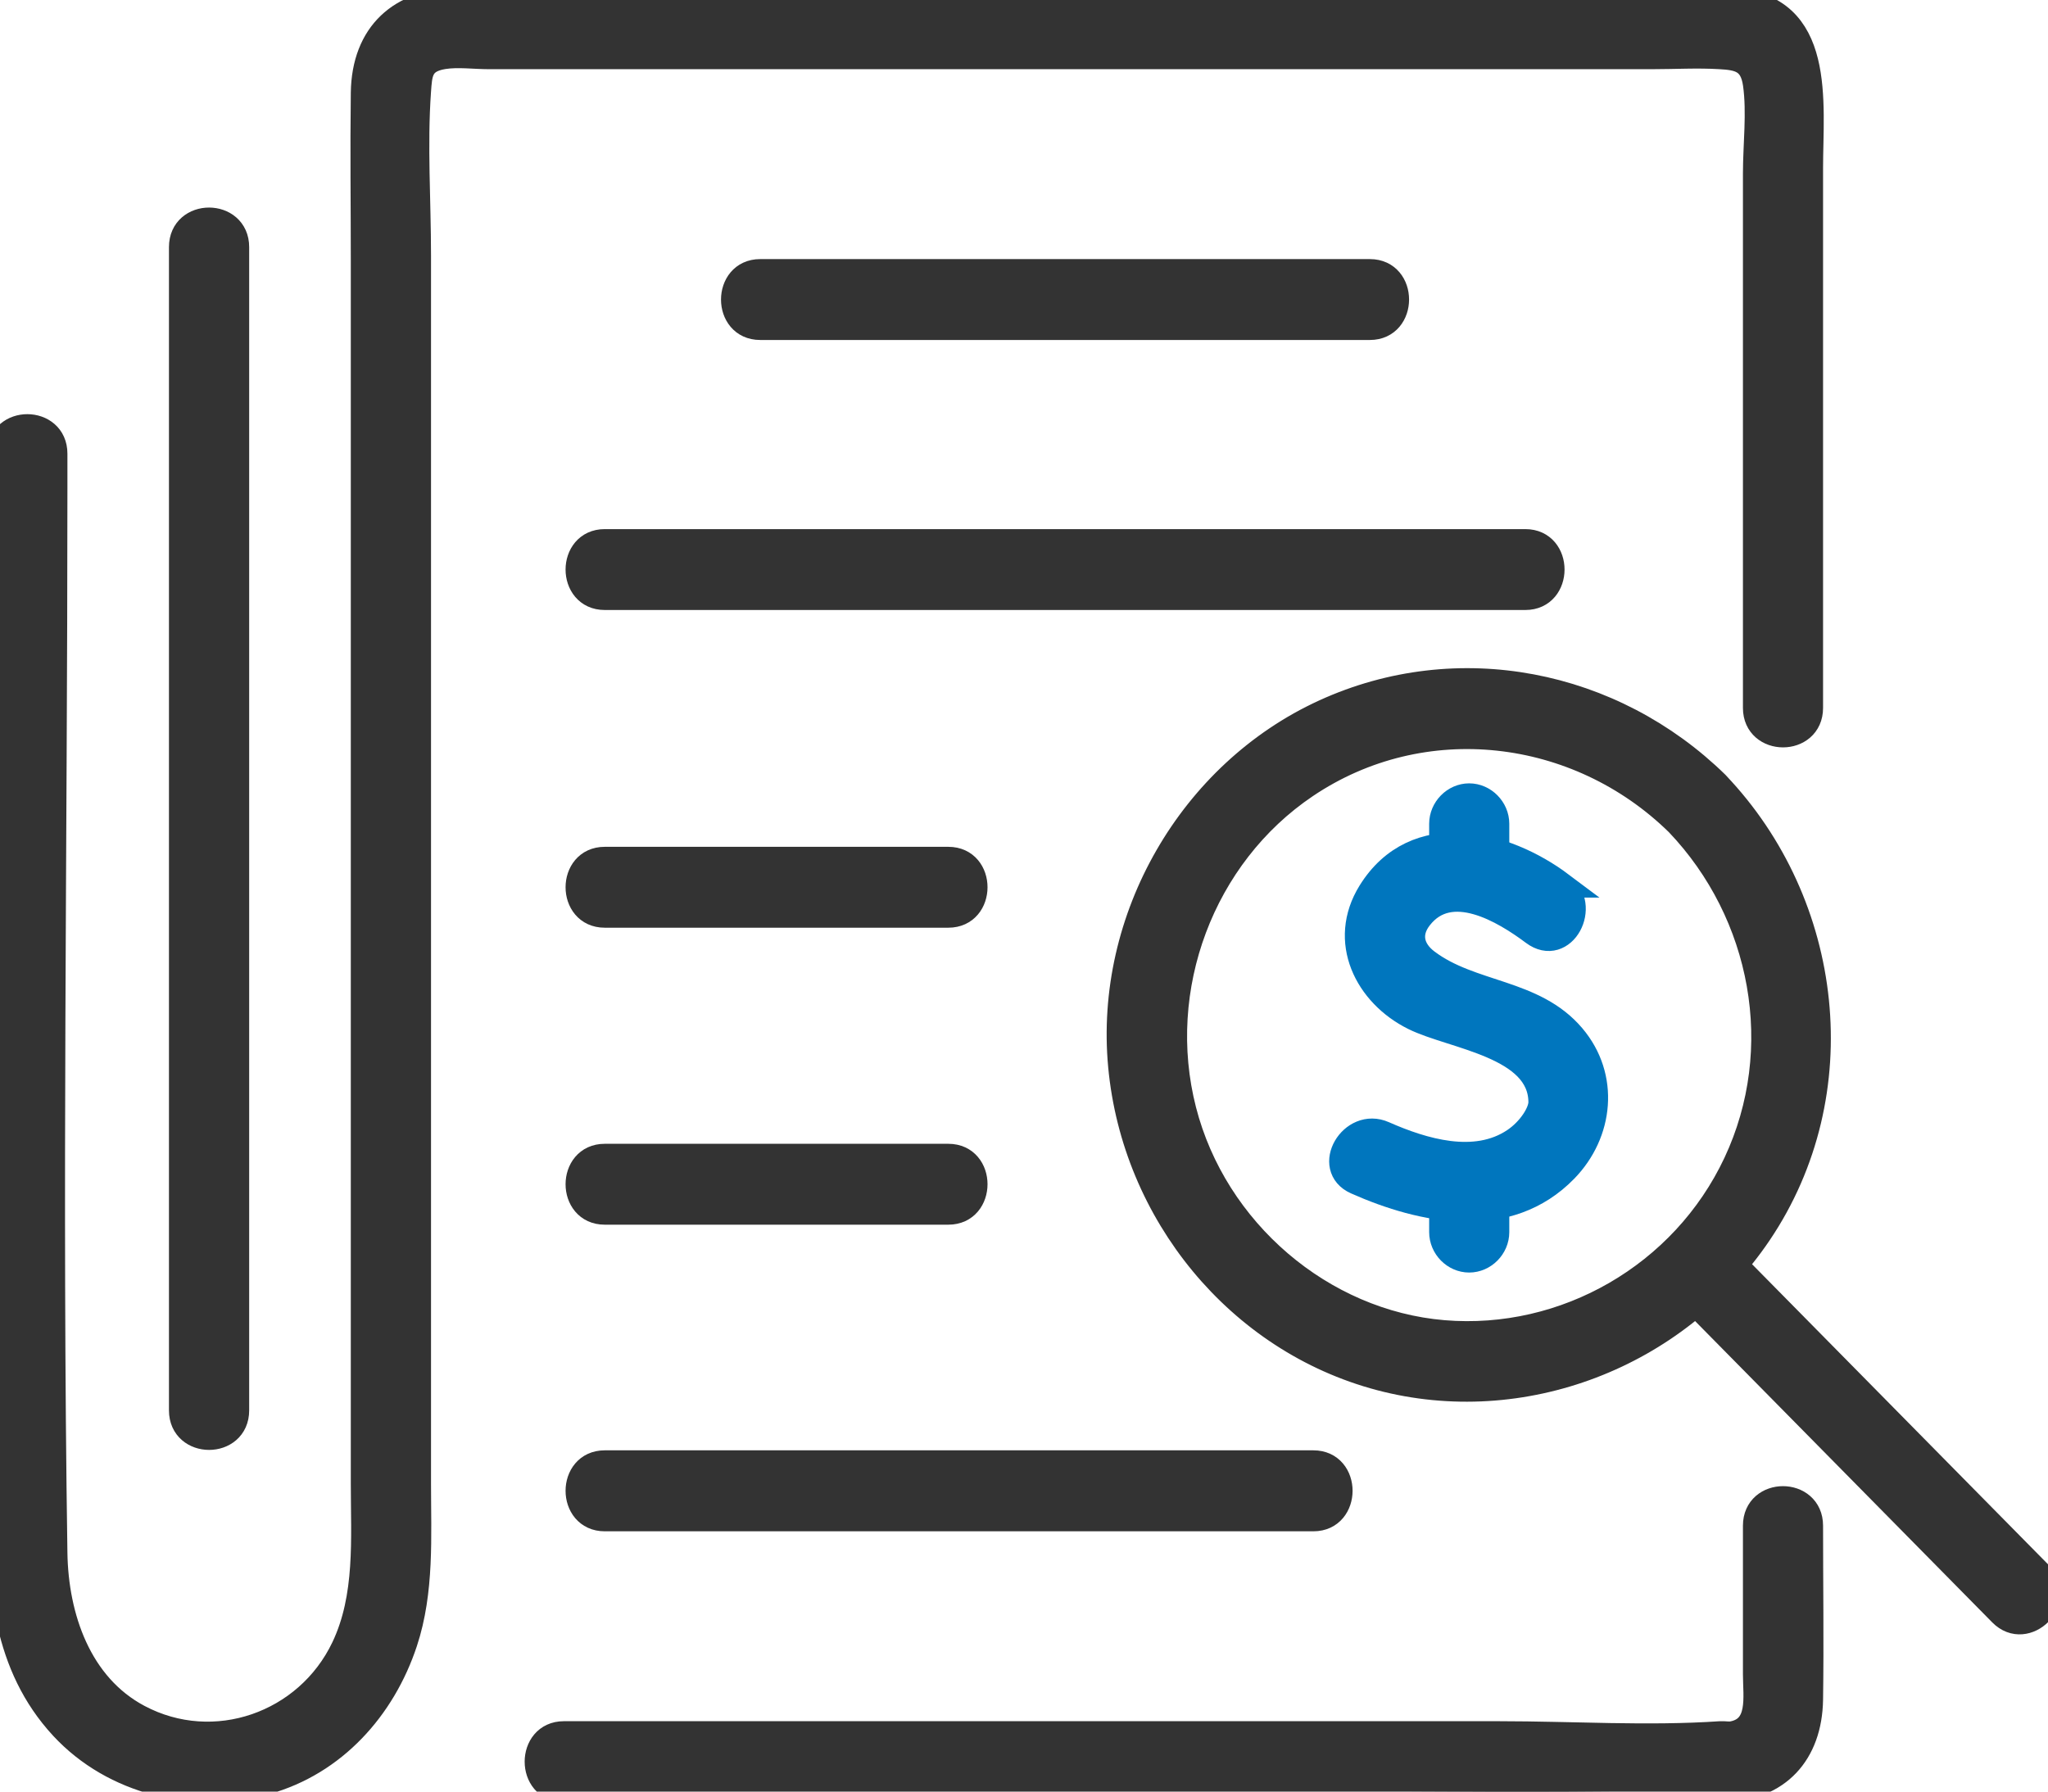
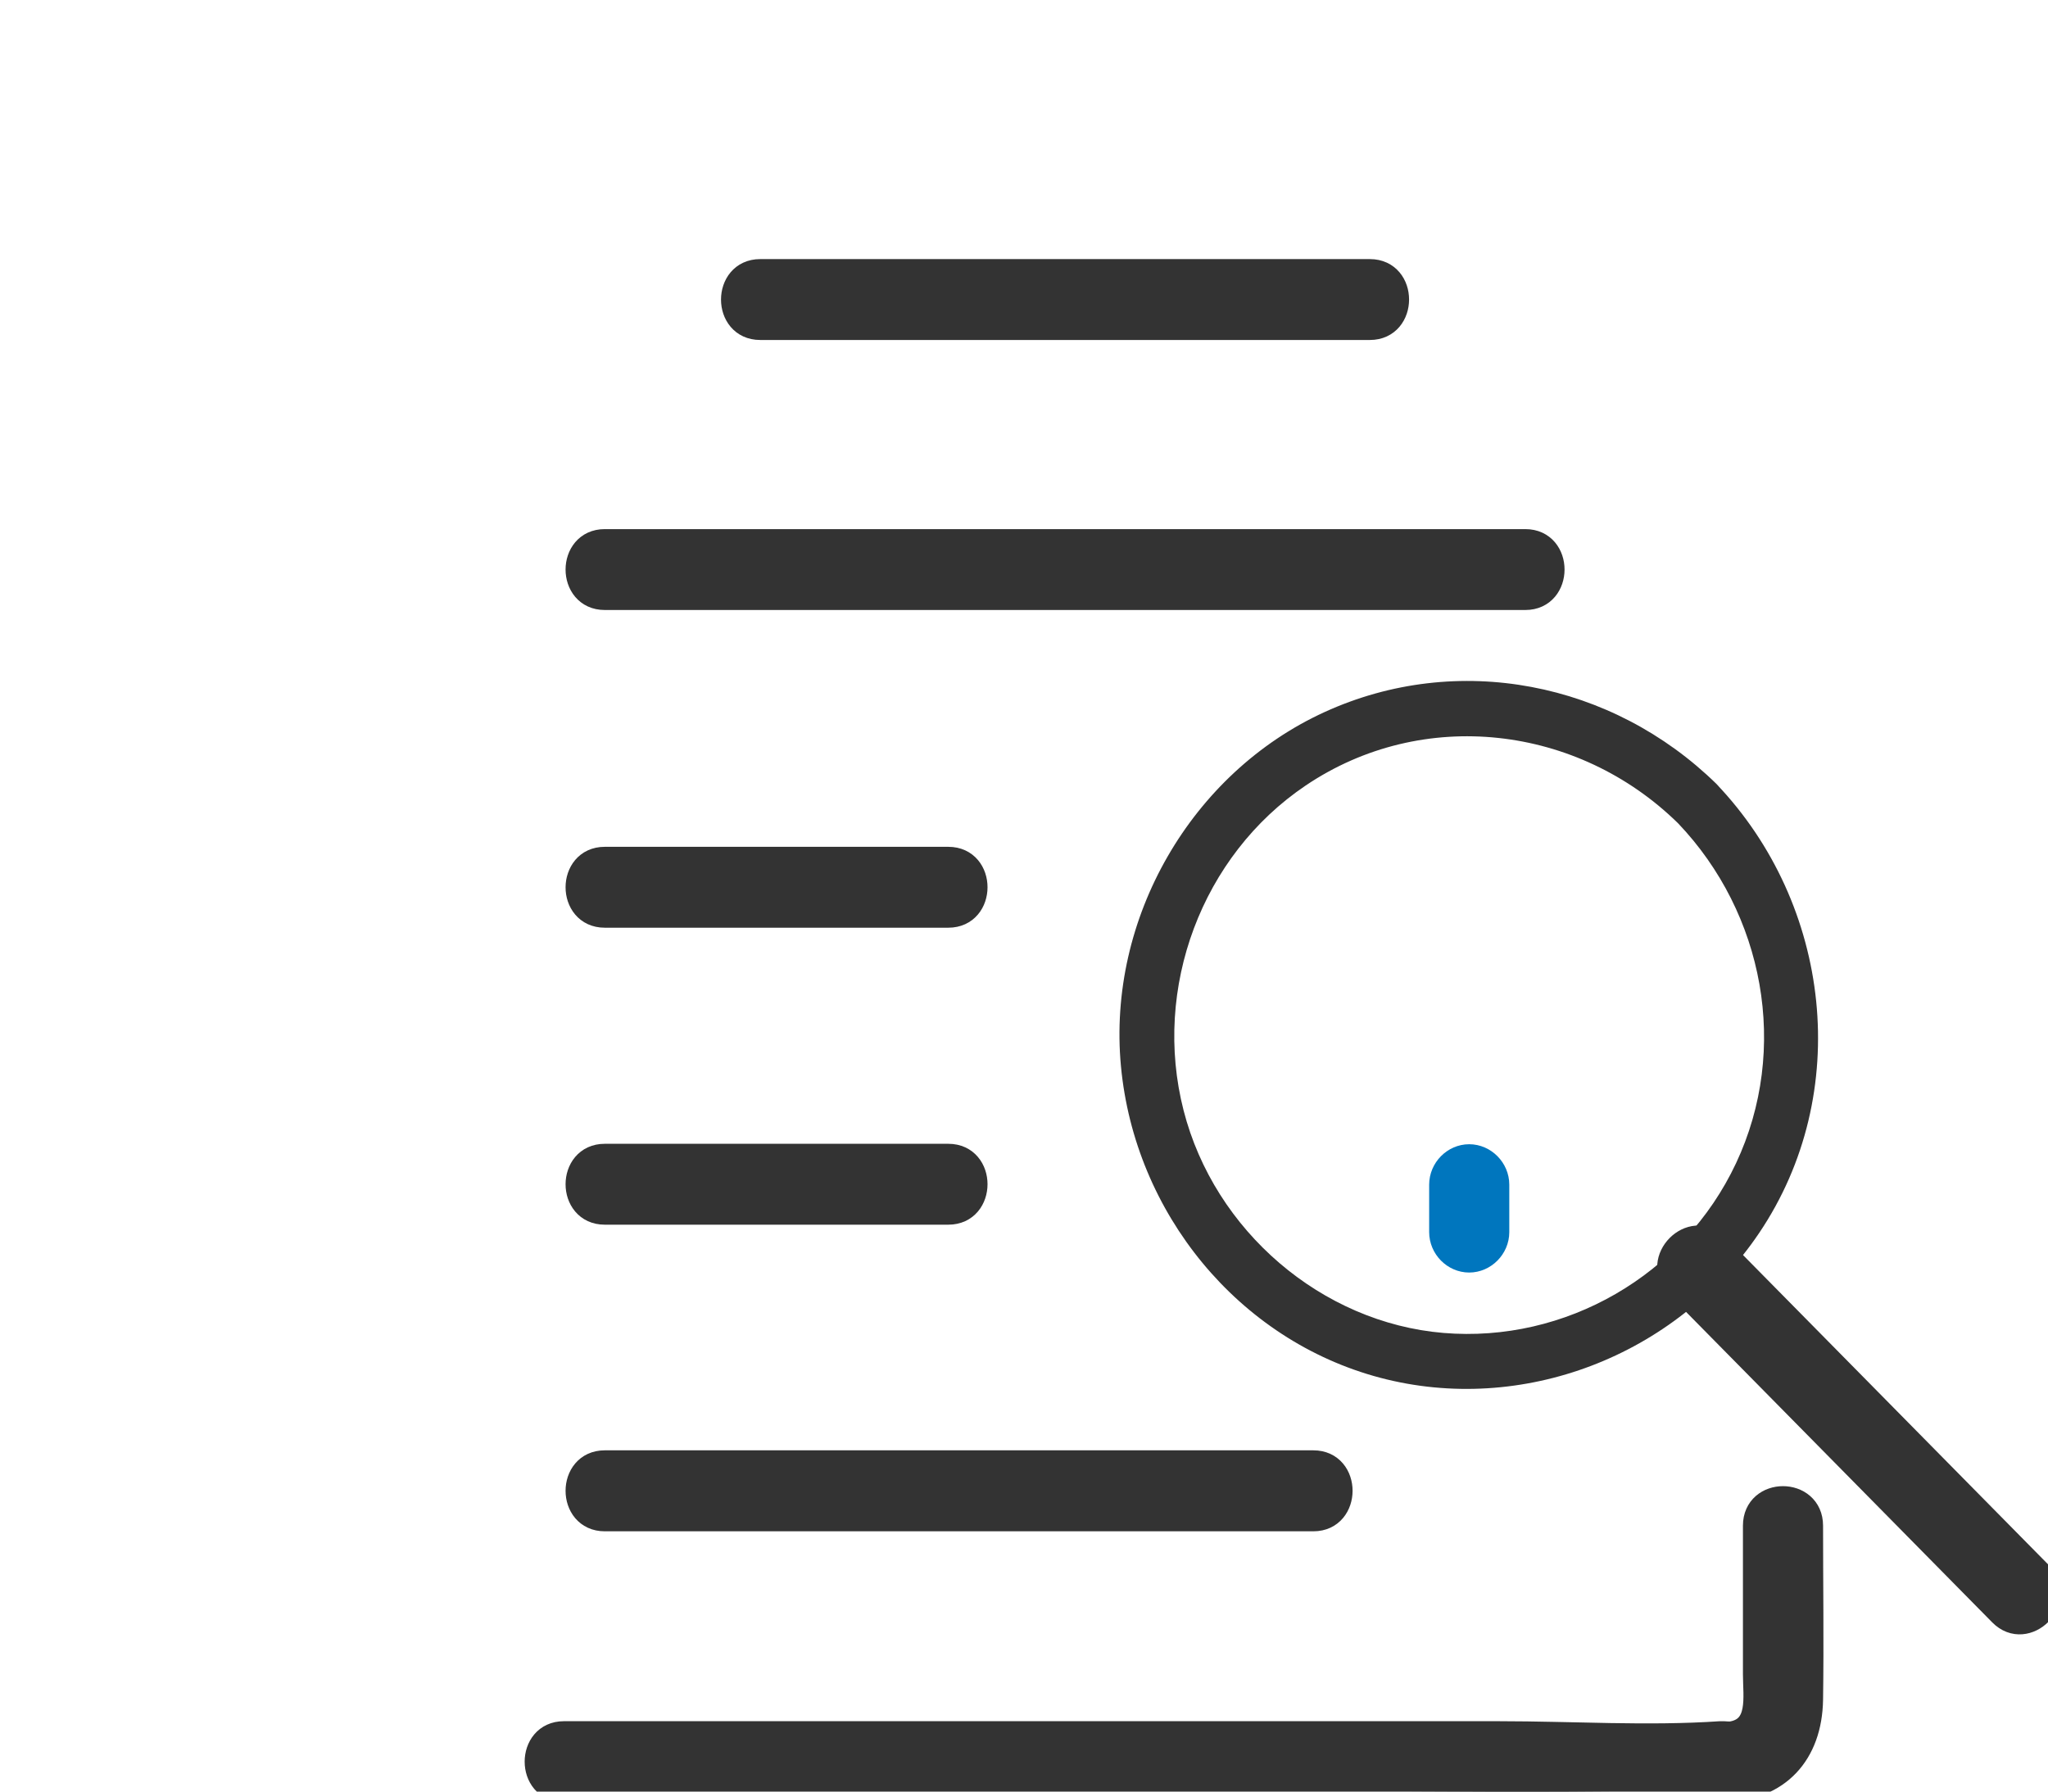
<svg xmlns="http://www.w3.org/2000/svg" width="24" height="21" viewBox="0 0 24 21" fill="none">
  <g clip-path="url(#clip0_1201_8176)">
    <path d="M19.664 9.649C20.672 10.706 20.974 12.294 20.344 13.635C19.726 14.95 18.342 15.743 16.916 15.624C15.49 15.505 14.232 14.429 13.87 13.015C13.503 11.582 14.083 10.029 15.3 9.208C16.673 8.281 18.491 8.499 19.664 9.649C19.959 9.938 20.412 9.481 20.116 9.19C18.894 7.993 17.082 7.633 15.521 8.347C13.96 9.061 12.974 10.766 13.136 12.496C13.297 14.22 14.514 15.71 16.173 16.149C17.833 16.588 19.639 15.899 20.614 14.454C21.721 12.813 21.458 10.598 20.115 9.19C19.828 8.89 19.377 9.349 19.663 9.649H19.664Z" fill="#333333" />
-     <path d="M19.664 9.649C20.672 10.706 20.974 12.294 20.344 13.635C19.726 14.95 18.342 15.743 16.916 15.624C15.49 15.505 14.232 14.429 13.87 13.015C13.503 11.582 14.083 10.029 15.3 9.208C16.673 8.281 18.491 8.499 19.664 9.649ZM19.664 9.649C19.959 9.938 20.412 9.481 20.116 9.19C18.894 7.993 17.082 7.633 15.521 8.347C13.96 9.061 12.974 10.766 13.136 12.496C13.297 14.22 14.514 15.71 16.173 16.149C17.833 16.588 19.639 15.899 20.614 14.454C21.721 12.813 21.458 10.598 20.115 9.19C19.828 8.89 19.377 9.349 19.663 9.649H19.664Z" stroke="#333333" stroke-width="0.3" />
    <path d="M19.664 15.068C20.927 16.349 22.191 17.631 23.454 18.912C23.745 19.207 24.198 18.749 23.906 18.454C22.643 17.172 21.379 15.891 20.116 14.61C19.825 14.315 19.373 14.773 19.664 15.068Z" fill="#333333" stroke="#333333" stroke-width="0.3" />
    <path d="M11.114 10.076H7.086C6.675 10.076 6.675 10.724 7.086 10.724H11.114C11.525 10.724 11.526 10.076 11.114 10.076Z" fill="#333333" stroke="#333333" stroke-width="0.3" />
    <path d="M11.114 13.557H7.086C6.675 13.557 6.675 14.205 7.086 14.205H11.114C11.525 14.205 11.526 13.557 11.114 13.557Z" fill="#333333" stroke="#333333" stroke-width="0.3" />
-     <path d="M7.086 17.799H15.392C15.803 17.799 15.804 17.15 15.392 17.15H7.086C6.675 17.15 6.675 17.799 7.086 17.799Z" fill="#333333" stroke="#333333" stroke-width="0.3" />
+     <path d="M7.086 17.799H15.392C15.803 17.799 15.804 17.15 15.392 17.15H7.086C6.675 17.15 6.675 17.799 7.086 17.799" fill="#333333" stroke="#333333" stroke-width="0.3" />
    <path d="M7.086 7H17.876C18.287 7 18.288 6.352 17.876 6.352C14.73 6.352 11.584 6.352 8.438 6.352H7.086C6.675 6.352 6.675 7 7.086 7Z" fill="#333333" stroke="#333333" stroke-width="0.3" />
    <path d="M8.908 3.835H16.054C16.465 3.835 16.466 3.187 16.054 3.187H8.908C8.497 3.187 8.496 3.835 8.908 3.835Z" fill="#333333" stroke="#333333" stroke-width="0.3" />
-     <path d="M21.214 8.297V1.969C21.214 1.203 21.372 0.067 20.293 0.012C19.779 -0.015 19.256 0.012 18.742 0.012H5.362C4.7 0.012 4.27 0.398 4.261 1.088C4.252 1.779 4.261 2.398 4.261 3.053V17.39C4.261 18.035 4.315 18.716 4.031 19.313C3.602 20.215 2.509 20.599 1.623 20.128C0.924 19.757 0.651 18.956 0.64 18.2C0.577 14.045 0.64 9.885 0.64 5.729V5.317C0.64 4.901 0.001 4.9 0.001 5.317V17.653C0.001 18.585 0.064 19.521 0.733 20.244C1.333 20.892 2.282 21.116 3.118 20.884C3.911 20.663 4.487 20.023 4.743 19.247C4.94 18.65 4.901 18.01 4.901 17.39V2.992C4.901 2.357 4.856 1.703 4.901 1.07C4.916 0.864 4.918 0.706 5.196 0.661C5.364 0.634 5.559 0.661 5.728 0.661H19.358C19.622 0.661 19.892 0.645 20.155 0.661C20.375 0.673 20.535 0.702 20.575 0.986C20.622 1.321 20.575 1.698 20.575 2.036V8.298C20.575 8.714 21.214 8.715 21.214 8.298V8.297Z" fill="#333333" stroke="#333333" stroke-width="0.3" />
    <path d="M6.606 20.973H12.968C15.378 20.973 17.796 21.034 20.206 20.973C20.833 20.957 21.204 20.552 21.214 19.921C21.224 19.242 21.214 18.562 21.214 17.883C21.214 17.466 20.575 17.465 20.575 17.883V19.625C20.575 19.887 20.646 20.259 20.304 20.325C20.259 20.334 20.206 20.322 20.161 20.325C19.307 20.383 18.428 20.325 17.573 20.325H6.607C6.196 20.325 6.195 20.973 6.607 20.973H6.606Z" fill="#333333" stroke="#333333" stroke-width="0.3" />
-     <path d="M2.77 16.532V2.896C2.77 2.479 2.13 2.478 2.13 2.896V16.532C2.13 16.949 2.77 16.95 2.77 16.532Z" fill="#333333" stroke="#333333" stroke-width="0.3" />
-     <path d="M18.294 10.371C17.629 9.872 16.587 9.61 16.06 10.459C15.706 11.031 16.019 11.654 16.57 11.927C17.024 12.152 18.058 12.251 18.061 12.919C18.061 13.043 17.93 13.248 17.746 13.371C17.287 13.679 16.675 13.494 16.216 13.291C15.843 13.126 15.517 13.684 15.893 13.851C16.676 14.199 17.67 14.401 18.341 13.711C18.759 13.282 18.83 12.623 18.428 12.149C17.976 11.615 17.241 11.667 16.719 11.272C16.537 11.134 16.491 10.941 16.637 10.754C16.997 10.292 17.625 10.672 17.971 10.931C18.317 11.191 18.621 10.617 18.293 10.371L18.294 10.371Z" fill="#0076BE" stroke="#0076BE" stroke-width="0.3" />
-     <path d="M16.898 9.656V10.213C16.898 10.388 17.044 10.537 17.217 10.537C17.39 10.537 17.537 10.388 17.537 10.213V9.656C17.537 9.481 17.39 9.332 17.217 9.332C17.044 9.332 16.898 9.481 16.898 9.656Z" fill="#0076BE" stroke="#0076BE" stroke-width="0.3" />
    <path d="M16.898 13.886V14.442C16.898 14.618 17.044 14.766 17.217 14.766C17.39 14.766 17.537 14.618 17.537 14.442V13.886C17.537 13.71 17.39 13.562 17.217 13.562C17.044 13.562 16.898 13.71 16.898 13.886Z" fill="#0076BE" stroke="#0076BE" stroke-width="0.3" />
  </g>
  <defs>
    <clipPath id="clip0_1201_8176">
      <rect width="24" height="21" fill="white" />
    </clipPath>
  </defs>
</svg>